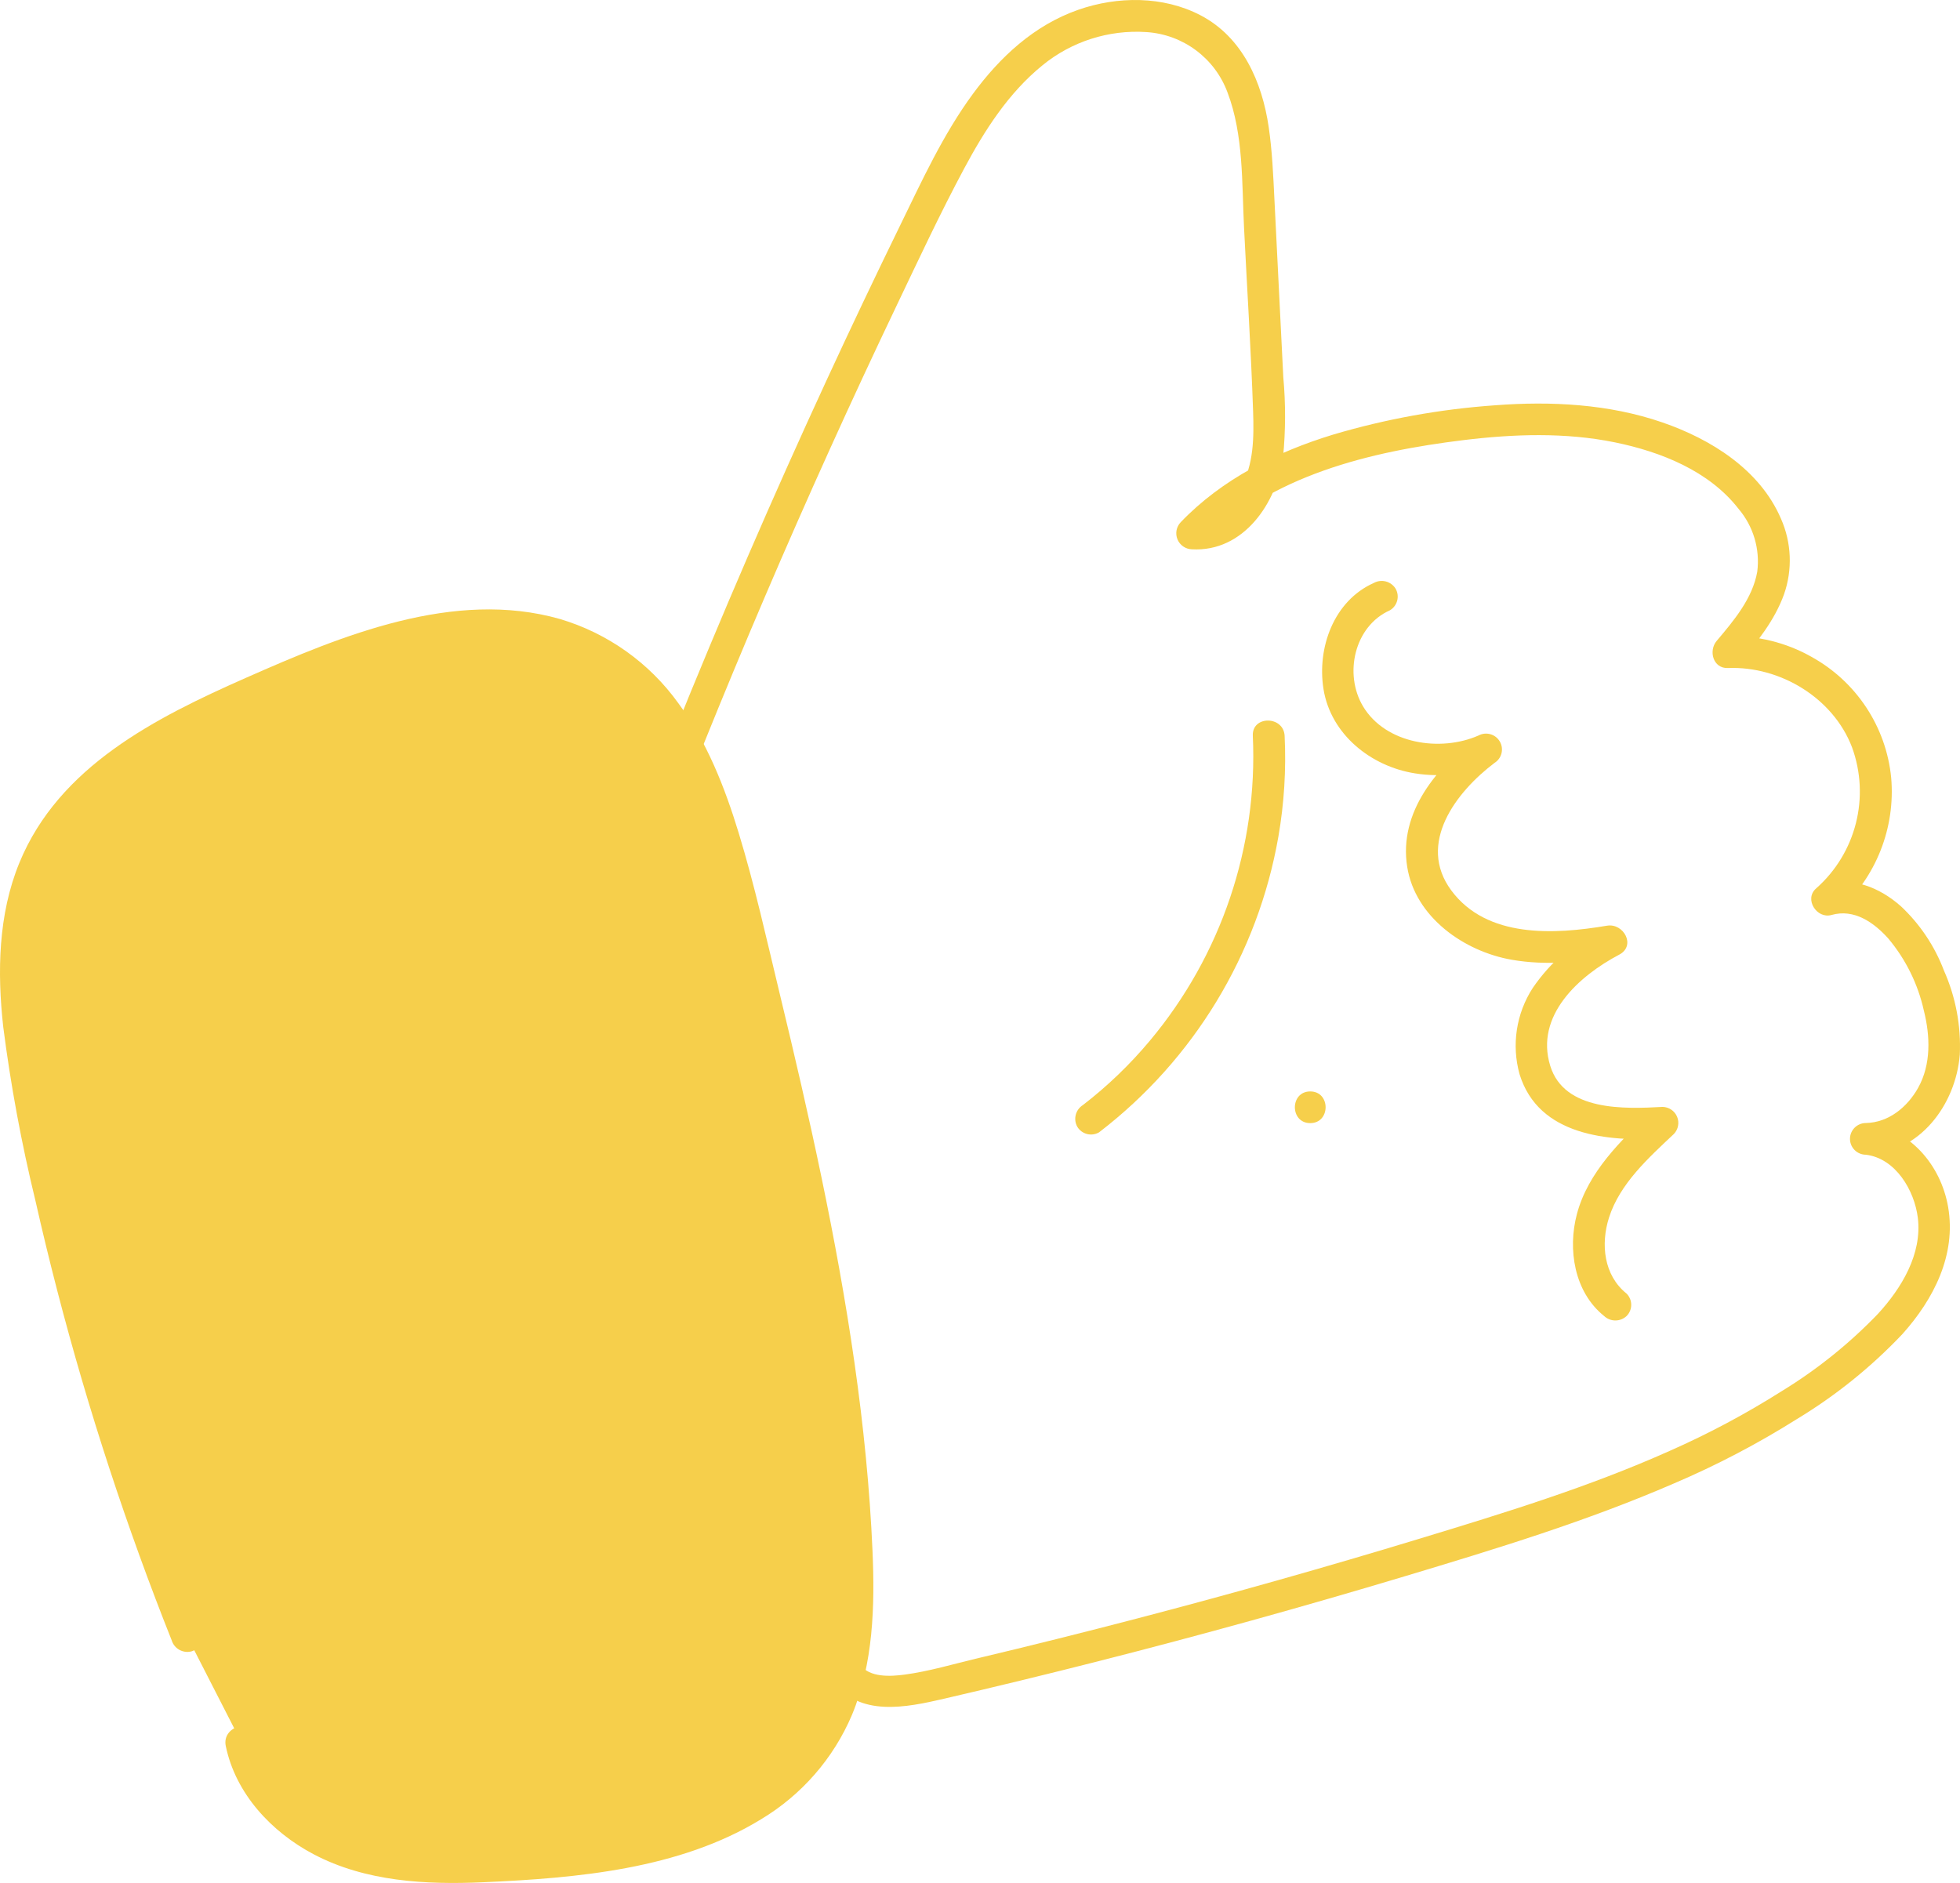
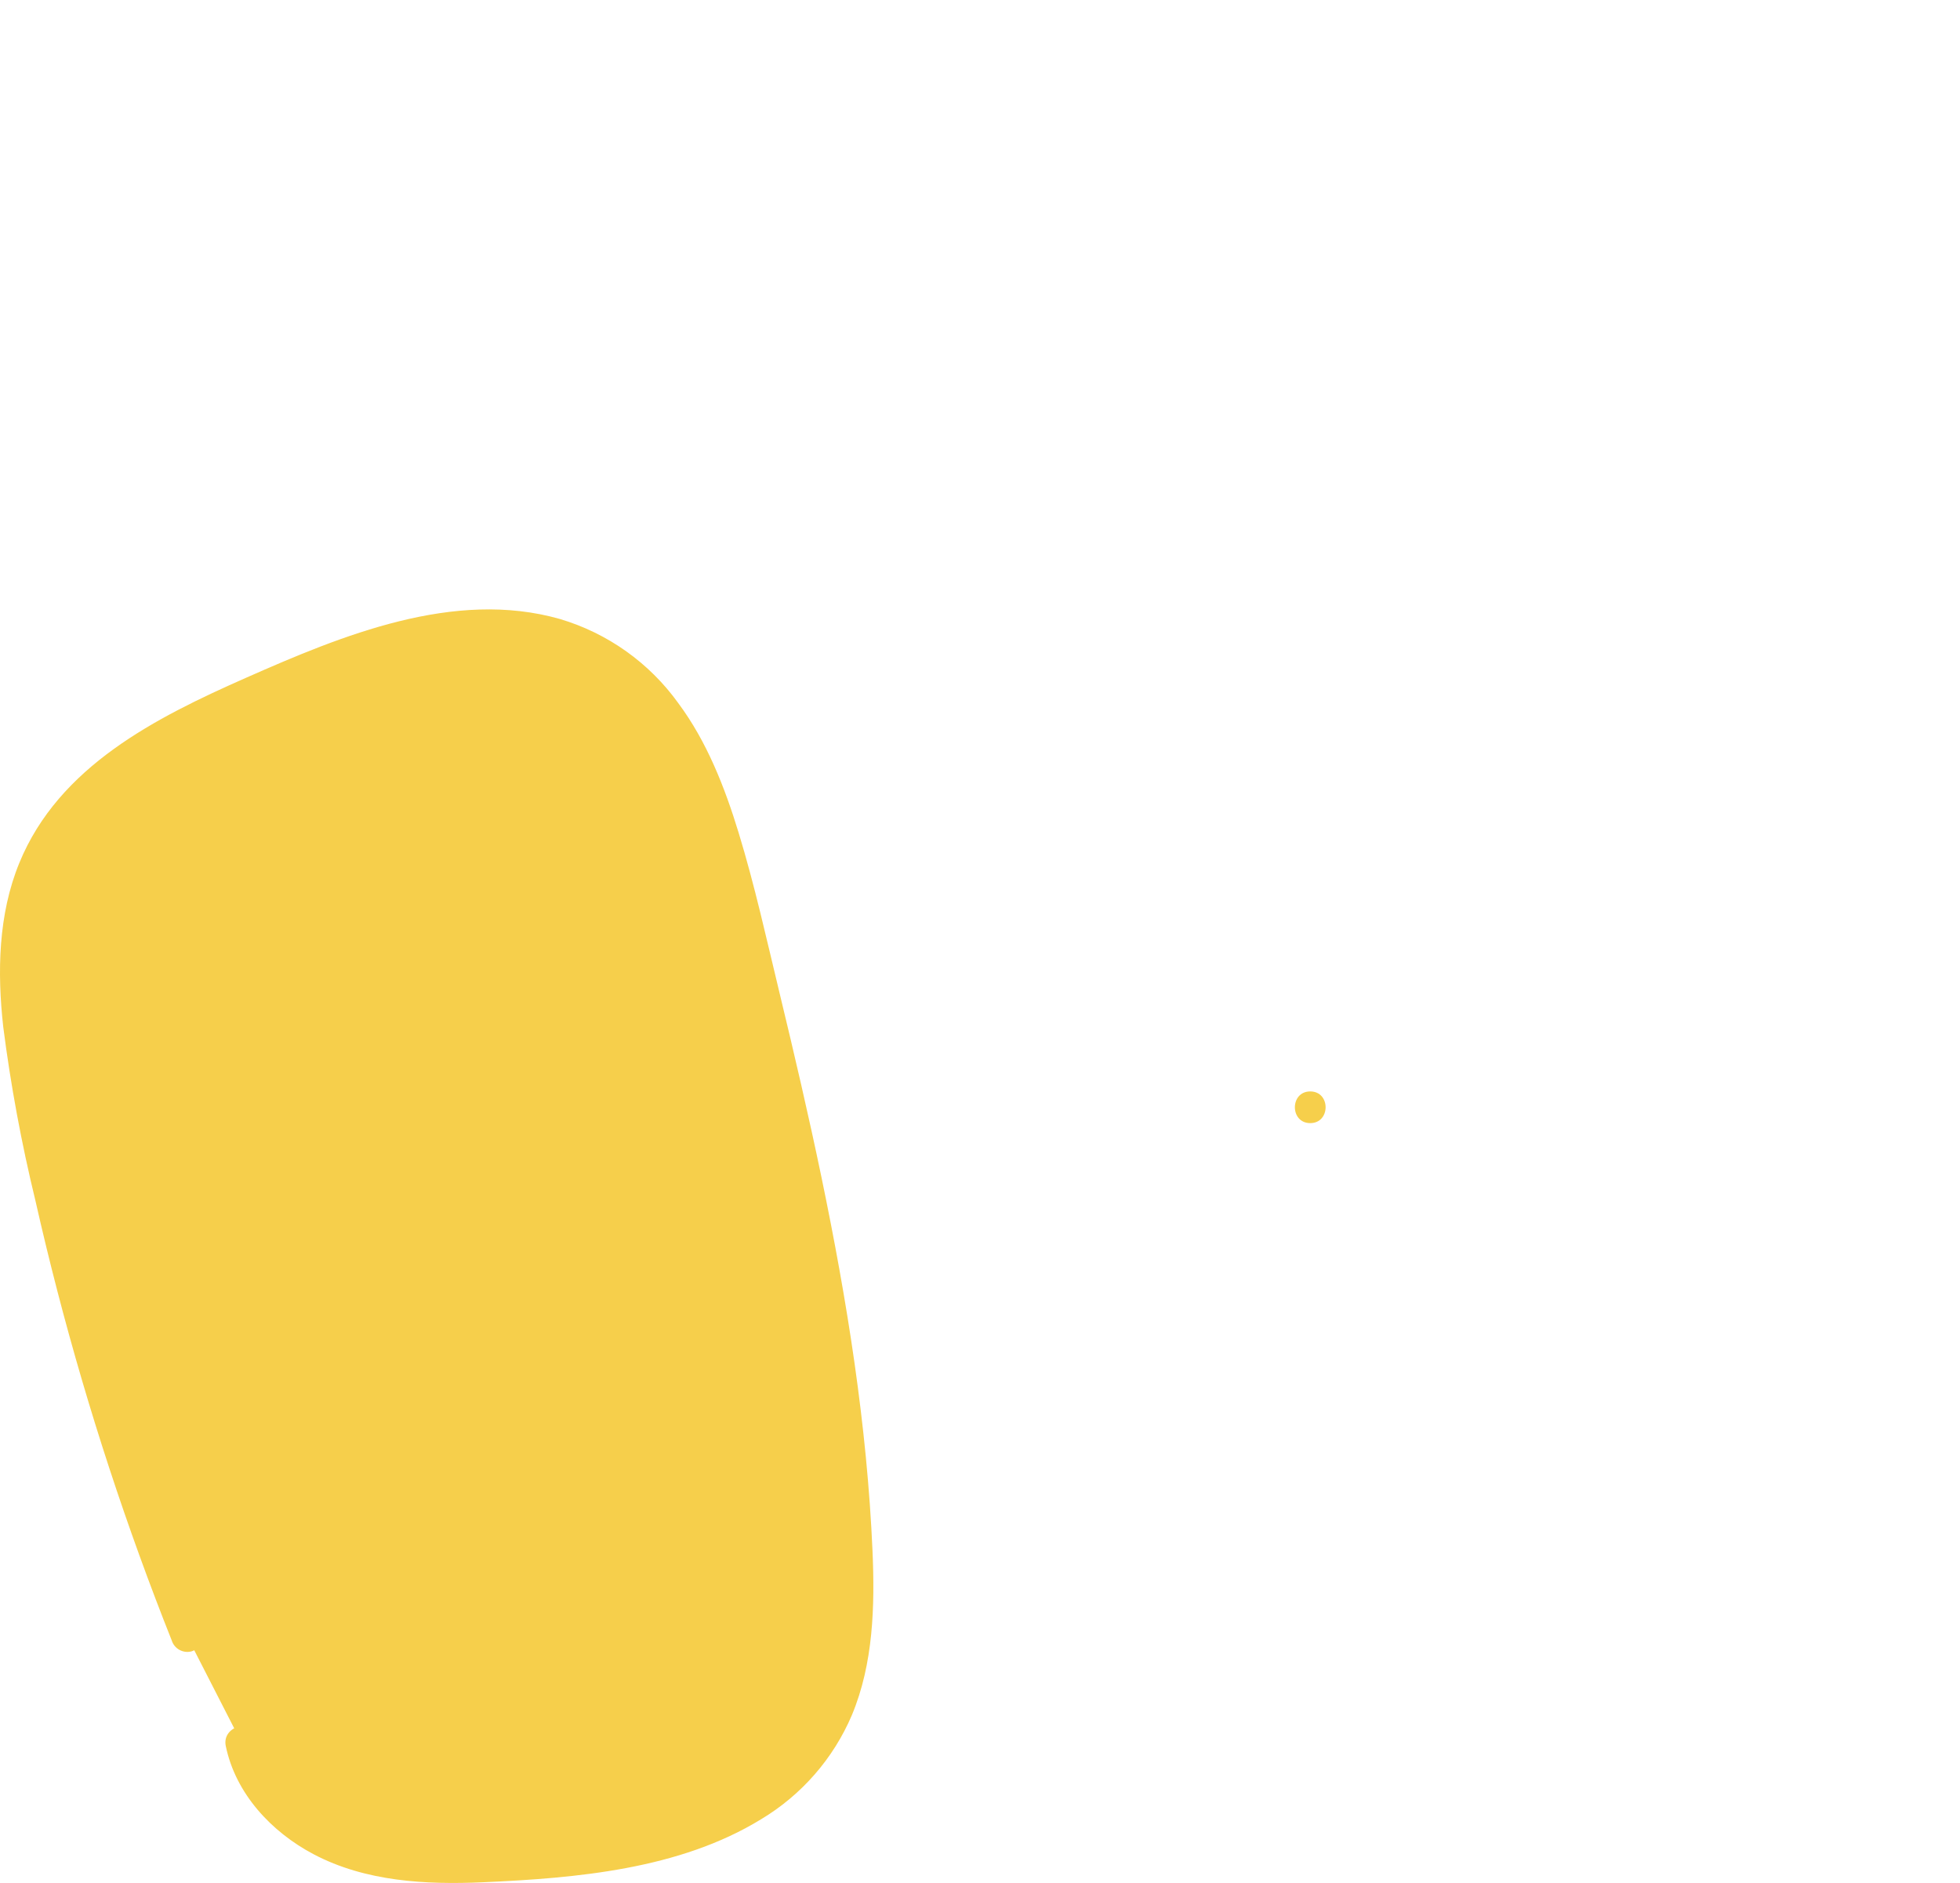
<svg xmlns="http://www.w3.org/2000/svg" width="102" height="98" viewBox="0 0 102 98" fill="none">
  <g clip-path="url(#clip0_1374_3)">
    <path d="M9.734 85.155C6.141 76.126 3.415 66.777 1.592 57.235C0.76 52.876 0.17 48.13 2.238 44.201C4.453 39.992 9.133 37.787 13.496 35.867C19.229 33.345 26.093 30.87 31.449 34.111C35.819 36.755 37.393 42.206 38.61 47.153C41.3 58.086 44.002 69.101 44.56 80.344C44.73 83.751 44.652 87.357 42.903 90.29C39.831 95.443 32.965 96.62 26.963 97.031C24.082 97.229 21.12 97.364 18.372 96.48C15.623 95.596 13.096 93.475 12.547 90.651" fill="#F6CF4B" />
    <path d="M10.532 84.936C8.256 79.212 6.326 73.357 4.751 67.404C3.973 64.456 3.283 61.487 2.681 58.497C2.129 55.752 1.596 52.973 1.661 50.161C1.721 47.583 2.387 45.035 4.008 42.982C5.511 41.077 7.574 39.71 9.696 38.578C11.939 37.402 14.249 36.357 16.615 35.451C19.115 34.475 21.744 33.62 24.437 33.429C26.972 33.25 29.488 33.717 31.595 35.19C33.454 36.49 34.72 38.461 35.64 40.493C36.549 42.652 37.259 44.889 37.763 47.175C38.514 50.212 39.258 53.251 39.962 56.299C41.375 62.415 42.621 68.585 43.294 74.831C43.67 77.765 43.829 80.722 43.772 83.679C43.669 86.218 43.129 88.829 41.513 90.865C38.719 94.388 33.867 95.485 29.613 95.97C26.941 96.274 24.179 96.511 21.495 96.266C18.995 96.038 16.515 95.17 14.797 93.277C14.065 92.476 13.563 91.493 13.346 90.432C13.132 89.393 11.536 89.832 11.749 90.87C12.259 93.35 14.122 95.345 16.321 96.505C19.018 97.927 22.15 98.096 25.14 97.963C30 97.748 35.35 97.29 39.593 94.693C41.712 93.426 43.373 91.522 44.336 89.255C45.451 86.578 45.53 83.593 45.407 80.738C45.123 74.19 44.083 67.686 42.751 61.276C42.085 58.071 41.342 54.883 40.573 51.701C39.899 48.911 39.28 46.093 38.441 43.347C37.718 40.979 36.787 38.596 35.298 36.594C33.789 34.494 31.622 32.954 29.138 32.216C23.636 30.649 17.786 33.076 12.819 35.269C8.109 37.349 3.069 39.881 1.007 44.908C-0.094 47.591 -0.148 50.589 0.167 53.432C0.557 56.482 1.117 59.508 1.845 62.495C3.261 68.762 5.071 74.934 7.263 80.975C7.798 82.45 8.355 83.916 8.936 85.374C9.068 85.805 9.515 86.057 9.954 85.95C10.393 85.826 10.65 85.375 10.532 84.936V84.936Z" fill="#F6CF4B" />
-     <path d="M36.62 38.723C38.697 33.578 40.879 28.476 43.167 23.419C44.313 20.886 45.485 18.365 46.684 15.856C47.814 13.488 48.928 11.103 50.166 8.789C51.233 6.795 52.471 4.847 54.246 3.403C55.763 2.159 57.699 1.54 59.658 1.67C61.568 1.792 63.225 3.027 63.883 4.817C64.722 7.025 64.625 9.534 64.741 11.855C64.899 15.035 65.104 18.216 65.212 21.398C65.257 22.729 65.256 24.191 64.564 25.378C64.031 26.293 63.128 27.001 62.029 26.94L62.614 28.347C66.076 24.733 71.355 23.494 76.162 22.906C78.771 22.588 81.465 22.494 84.052 23.025C86.434 23.514 88.941 24.508 90.474 26.481C91.247 27.39 91.601 28.581 91.448 29.762C91.198 31.158 90.222 32.307 89.334 33.36C88.905 33.87 89.148 34.799 89.92 34.768C92.632 34.658 95.395 36.319 96.378 38.886C97.331 41.488 96.589 44.405 94.509 46.242C93.875 46.796 94.548 47.838 95.314 47.62C96.492 47.286 97.515 48.006 98.271 48.848C99.179 49.933 99.813 51.218 100.119 52.597C100.451 53.915 100.504 55.395 99.821 56.616C99.262 57.615 98.291 58.423 97.103 58.448C96.646 58.448 96.275 58.818 96.275 59.273C96.275 59.728 96.646 60.098 97.103 60.098C98.656 60.29 99.63 61.961 99.805 63.377C100.038 65.262 98.957 67.044 97.728 68.382C96.242 69.928 94.563 71.277 92.732 72.397C90.862 73.581 88.905 74.624 86.879 75.518C82.685 77.394 78.268 78.746 73.877 80.081C69.015 81.56 64.125 82.942 59.207 84.227C56.423 84.955 53.63 85.652 50.83 86.317C49.596 86.611 48.344 86.986 47.084 87.155C46.359 87.252 45.253 87.324 44.767 86.644C44.528 86.261 44.031 86.131 43.634 86.348C43.242 86.58 43.11 87.082 43.337 87.476C44.7 89.383 47.164 88.866 49.124 88.412C51.809 87.79 54.486 87.139 57.157 86.46C62.498 85.101 67.807 83.629 73.086 82.044C77.826 80.62 82.581 79.173 87.126 77.201C89.336 76.258 91.467 75.142 93.5 73.864C95.524 72.641 97.374 71.152 98.999 69.437C100.631 67.619 101.814 65.309 101.382 62.817C101 60.616 99.376 58.731 97.103 58.449V60.098C99.903 60.039 101.781 57.491 101.99 54.889C102.058 53.386 101.776 51.887 101.164 50.512C100.685 49.248 99.925 48.11 98.941 47.181C97.817 46.179 96.375 45.604 94.874 46.03L95.68 47.408C97.631 45.653 98.645 43.09 98.419 40.48C98.159 37.821 96.599 35.461 94.249 34.173C92.93 33.432 91.432 33.067 89.92 33.119L90.505 34.526C91.43 33.428 92.349 32.3 92.841 30.934C93.293 29.645 93.234 28.233 92.678 26.985C91.582 24.438 89.036 22.854 86.503 21.982C83.724 21.025 80.707 20.87 77.796 21.094C74.942 21.295 72.119 21.806 69.378 22.619C66.426 23.52 63.595 24.935 61.443 27.181C61.216 27.421 61.152 27.77 61.278 28.074C61.405 28.378 61.698 28.58 62.029 28.589C64.723 28.739 66.44 26.175 66.771 23.798C66.906 22.413 66.911 21.019 66.784 19.633L66.553 15.004L66.322 10.374C66.26 9.116 66.207 7.859 66.024 6.611C65.682 4.275 64.669 1.938 62.472 0.793C60.529 -0.219 58.155 -0.204 56.115 0.509C53.821 1.31 52.043 2.964 50.628 4.89C49.076 7 47.975 9.415 46.831 11.758C45.531 14.419 44.26 17.094 43.019 19.783C40.202 25.884 37.537 32.051 35.023 38.285C34.905 38.724 35.162 39.176 35.601 39.299C36.041 39.409 36.489 39.155 36.62 38.723L36.62 38.723Z" fill="#F6CF4B" />
-     <path d="M71.494 30.34C69.404 31.271 68.533 33.724 68.876 35.864C69.254 38.221 71.342 39.888 73.636 40.25C75.041 40.476 76.482 40.285 77.779 39.703L76.944 38.279C74.801 39.894 72.773 42.255 73.233 45.122C73.652 47.738 76.193 49.517 78.668 49.95C80.47 50.266 82.279 50.071 84.069 49.768L83.431 48.261C81.953 48.977 80.689 50.066 79.765 51.42C78.903 52.752 78.654 54.388 79.081 55.915C80.077 59.125 83.682 59.415 86.525 59.259L85.94 57.851C84.35 59.35 82.646 61.002 82.065 63.18C81.574 65.02 81.924 67.247 83.48 68.493C83.808 68.802 84.322 68.802 84.65 68.493C84.97 68.17 84.97 67.651 84.65 67.327C83.461 66.375 83.293 64.754 83.734 63.371C84.298 61.6 85.798 60.255 87.111 59.017C87.339 58.779 87.405 58.428 87.278 58.123C87.151 57.819 86.856 57.617 86.525 57.609C84.547 57.718 81.412 57.845 80.677 55.476C79.862 52.852 82.182 50.782 84.266 49.685C85.151 49.22 84.498 48.031 83.629 48.178C80.898 48.639 77.377 48.845 75.525 46.341C73.722 43.904 75.774 41.215 77.78 39.703C78.156 39.465 78.275 38.974 78.05 38.59C77.826 38.207 77.337 38.07 76.944 38.279C74.969 39.151 72.111 38.725 70.936 36.766C69.927 35.084 70.478 32.589 72.33 31.764C72.722 31.532 72.854 31.03 72.627 30.636C72.389 30.252 71.891 30.122 71.494 30.34H71.494Z" fill="#F6CF4B" />
-     <path d="M57.193 58.935C62.128 55.152 65.458 49.662 66.527 43.551C66.828 41.817 66.938 40.055 66.853 38.297C66.799 37.241 65.143 37.234 65.198 38.297C65.464 44.063 63.556 49.719 59.848 54.154C58.811 55.397 57.641 56.522 56.358 57.511C55.975 57.75 55.845 58.244 56.061 58.639C56.293 59.03 56.798 59.162 57.193 58.935V58.935Z" fill="#F6CF4B" />
    <path d="M68.186 58.453C69.252 58.453 69.253 56.804 68.186 56.804C67.121 56.804 67.119 58.453 68.186 58.453Z" fill="#F6CF4B" />
  </g>
  <defs>
    <clipPath id="clip0_1374_3">
      <rect width="102" height="98" fill="white" />
    </clipPath>
  </defs>
</svg>